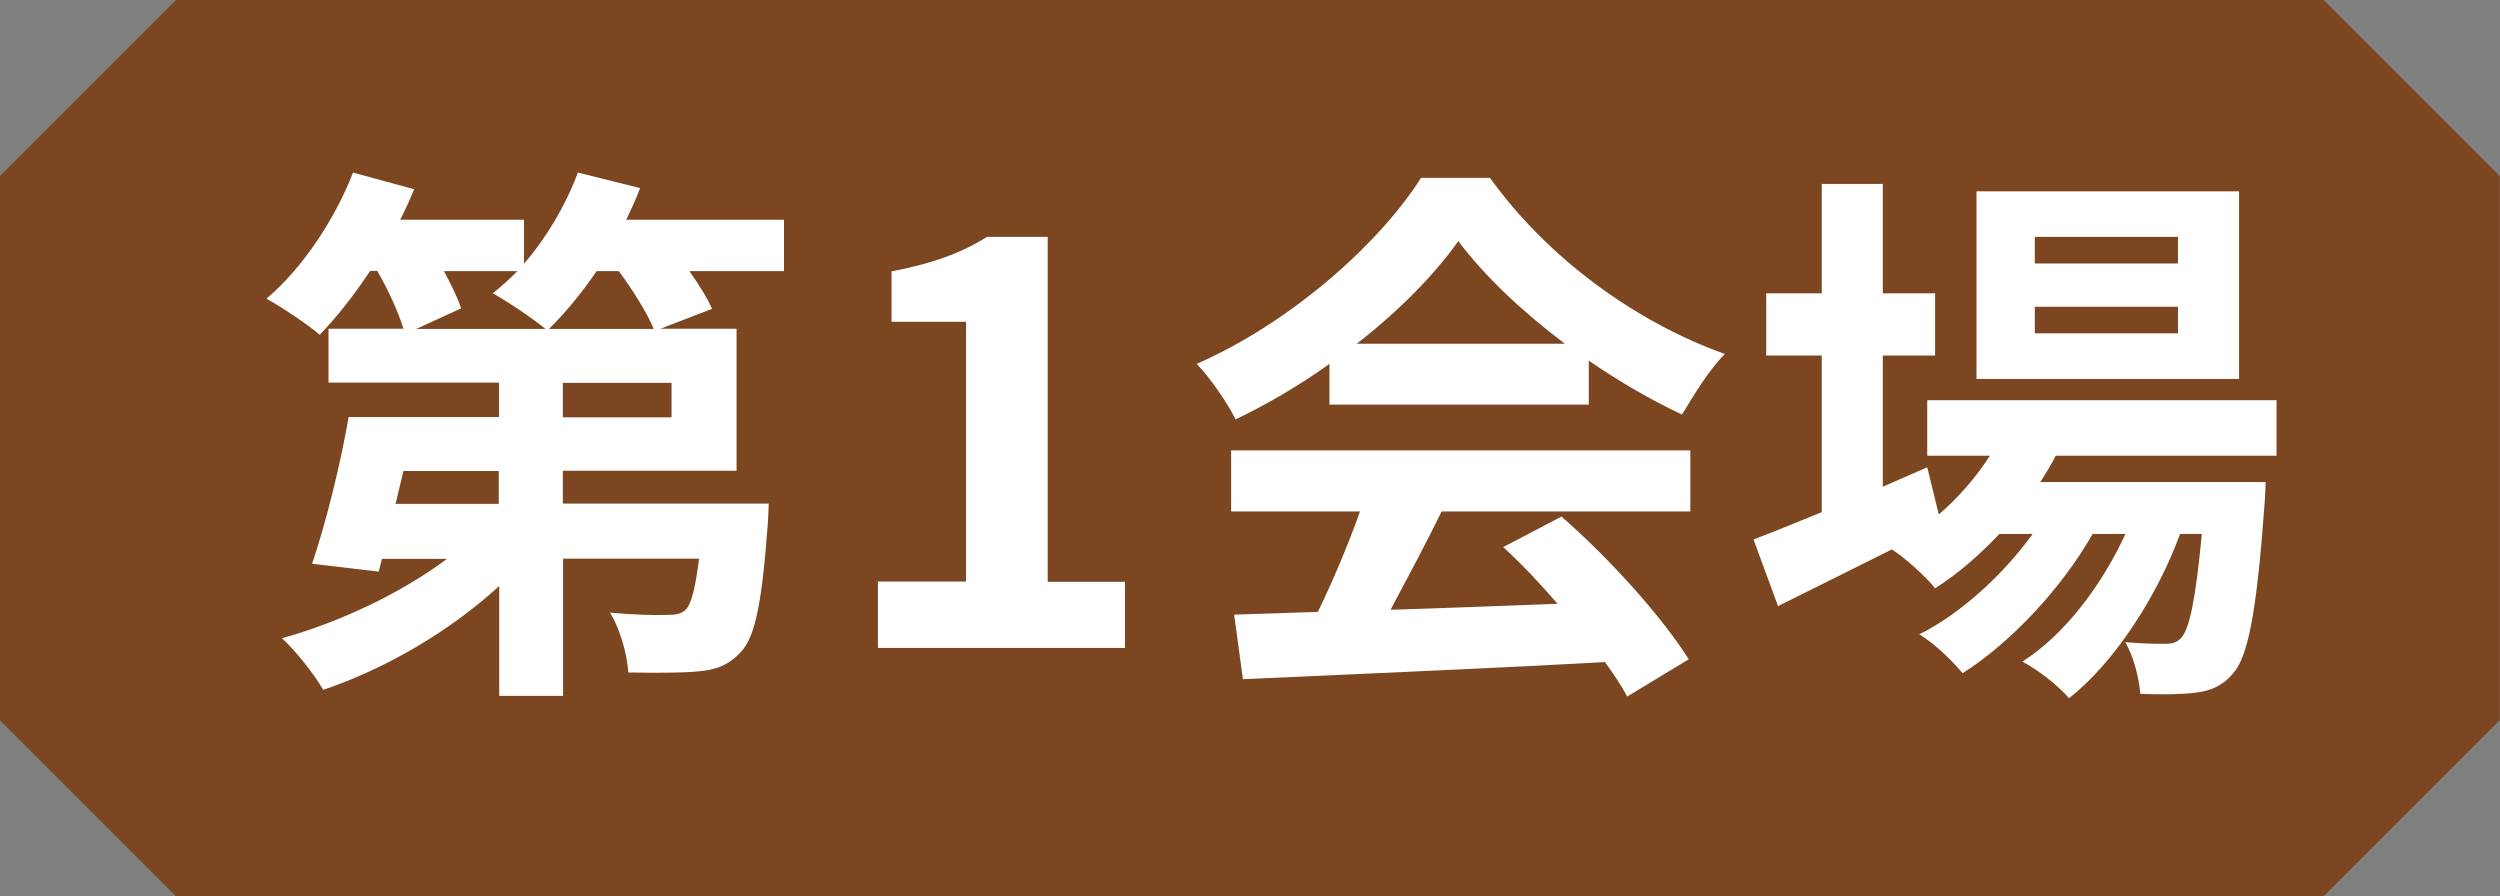
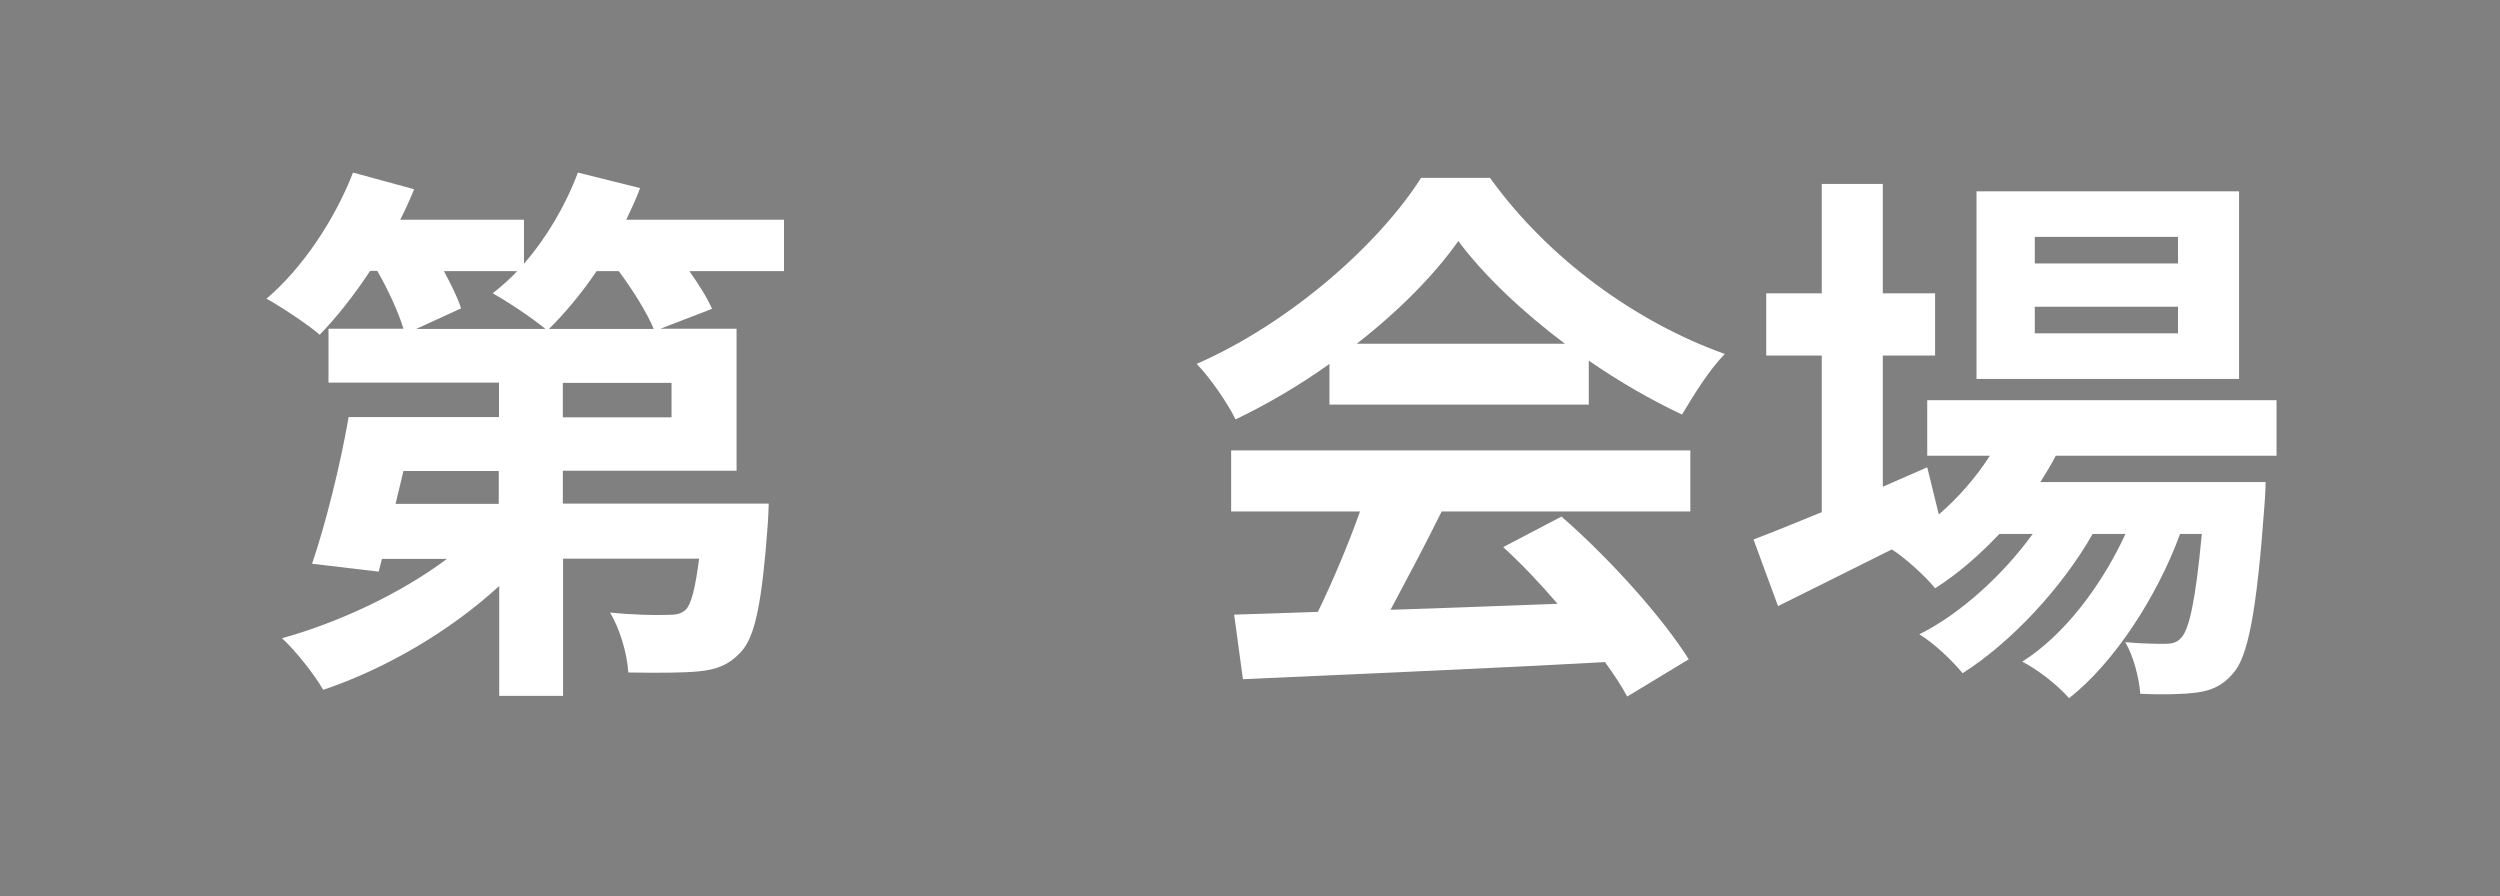
<svg xmlns="http://www.w3.org/2000/svg" id="_レイヤー_2" viewBox="0 0 108.07 38.75">
  <rect x="0" y="0" width="108.07" height="38.75" fill="#808080" stroke="none" />
  <defs>
    <style>.cls-1{fill:#fff;}.cls-2{fill:#7c4720;}</style>
  </defs>
  <g id="DESIGN">
-     <path class="cls-2" d="m100.45,38.75H7.61c-2.97-2.97-4.64-4.64-7.61-7.61V7.61C2.97,4.64,4.64,2.97,7.61,0h92.84c2.97,2.97,4.64,4.64,7.61,7.61v23.52l-7.61,7.61Z" />
    <path class="cls-1" d="m33.88,11.72h-4.08c.41.58.77,1.15.98,1.63l-2.23.86h3.29v6.14h-7.51v1.42h8.9s-.02.67-.05,1.01c-.24,3.22-.53,4.75-1.15,5.4-.53.58-1.08.77-1.82.84-.67.07-1.82.07-3.05.05-.05-.84-.38-1.92-.79-2.59,1.01.1,1.99.12,2.45.1.36,0,.6-.02.82-.22.24-.24.41-.89.58-2.21h-5.88v5.93h-2.76v-4.75c-2.11,1.94-4.9,3.58-7.61,4.49-.38-.67-1.2-1.7-1.78-2.23,2.52-.7,5.18-1.97,7.13-3.43h-2.81l-.14.55-2.88-.34c.58-1.7,1.22-4.25,1.58-6.34h6.5v-1.49h-7.37v-2.33h3.24c-.22-.72-.65-1.66-1.13-2.5h-.31c-.7,1.06-1.46,2.02-2.18,2.76-.53-.46-1.66-1.2-2.3-1.56,1.54-1.3,2.95-3.41,3.74-5.45l2.64.72c-.17.43-.38.89-.6,1.32h5.35v1.9c.98-1.13,1.8-2.52,2.33-3.94l2.69.67c-.17.46-.38.91-.6,1.37h6.82v2.21Zm-12.31,8.64h-4.13l-.34,1.42h4.46v-1.42Zm-2.38-8.64c.31.58.6,1.15.74,1.61l-1.94.89h5.59c-.58-.48-1.66-1.2-2.28-1.54.36-.29.72-.6,1.06-.96h-3.17Zm9.07,2.5c-.29-.7-.89-1.66-1.51-2.5h-.96c-.65.96-1.37,1.82-2.06,2.5h4.54Zm.77,2.33h-4.7v1.49h4.7v-1.49Z" />
-     <path class="cls-1" d="m37.94,25.14h3.82v-11.23h-3.22v-2.18c1.78-.34,3-.79,4.13-1.49h2.62v14.91h3.34v2.86h-10.68v-2.86Z" />
    <path class="cls-1" d="m57.47,15.73c-1.27.91-2.66,1.73-4.06,2.4-.34-.7-1.08-1.78-1.68-2.4,4.1-1.8,7.9-5.21,9.7-8.04h2.98c2.54,3.53,6.36,6.26,10.15,7.61-.72.74-1.34,1.78-1.85,2.62-1.32-.62-2.71-1.42-4.03-2.33v1.9h-11.21v-1.75Zm-4.25,3.74h19.85v2.64h-10.75c-.7,1.42-1.49,2.9-2.21,4.25,2.3-.07,4.78-.17,7.22-.26-.74-.86-1.56-1.73-2.35-2.45l2.52-1.32c2.14,1.87,4.37,4.37,5.5,6.17l-2.66,1.61c-.24-.46-.58-.96-.96-1.49-5.64.31-11.57.55-15.65.74l-.38-2.79,3.62-.12c.65-1.34,1.32-2.93,1.82-4.34h-5.57v-2.64Zm14.43-4.61c-1.85-1.39-3.5-2.95-4.61-4.44-1.03,1.46-2.57,3.02-4.39,4.44h9Z" />
    <path class="cls-1" d="m88.87,19.69c-.19.38-.43.77-.67,1.15h9.74s-.02.65-.05.98c-.34,4.68-.72,6.6-1.37,7.3-.46.55-.98.74-1.58.82-.55.07-1.46.1-2.42.05-.05-.67-.29-1.63-.65-2.23.77.07,1.39.07,1.7.07.34,0,.53-.05.72-.26.34-.36.62-1.58.89-4.49h-.94c-.98,2.69-2.86,5.59-4.8,7.1-.48-.55-1.3-1.2-2.02-1.58,1.82-1.15,3.43-3.29,4.46-5.52h-1.42c-1.3,2.3-3.53,4.7-5.62,6.02-.46-.55-1.2-1.27-1.87-1.68,1.78-.89,3.62-2.57,4.9-4.34h-1.44c-.86.91-1.8,1.73-2.78,2.35-.36-.46-1.27-1.3-1.87-1.68-1.73.86-3.46,1.73-4.92,2.45l-1.06-2.88c.82-.31,1.82-.72,2.95-1.18v-6.77h-2.4v-2.69h2.4v-4.73h2.64v4.73h2.26v2.69h-2.26v5.67l1.92-.84.5,2.04c.86-.74,1.61-1.61,2.21-2.54h-2.71v-2.4h15.1v2.4h-9.55Zm7.92-3.31h-11.35v-8.11h11.35v8.11Zm-2.64-6.14h-6.19v1.15h6.19v-1.15Zm0,3.02h-6.19v1.15h6.19v-1.15Z" />
  </g>
</svg>